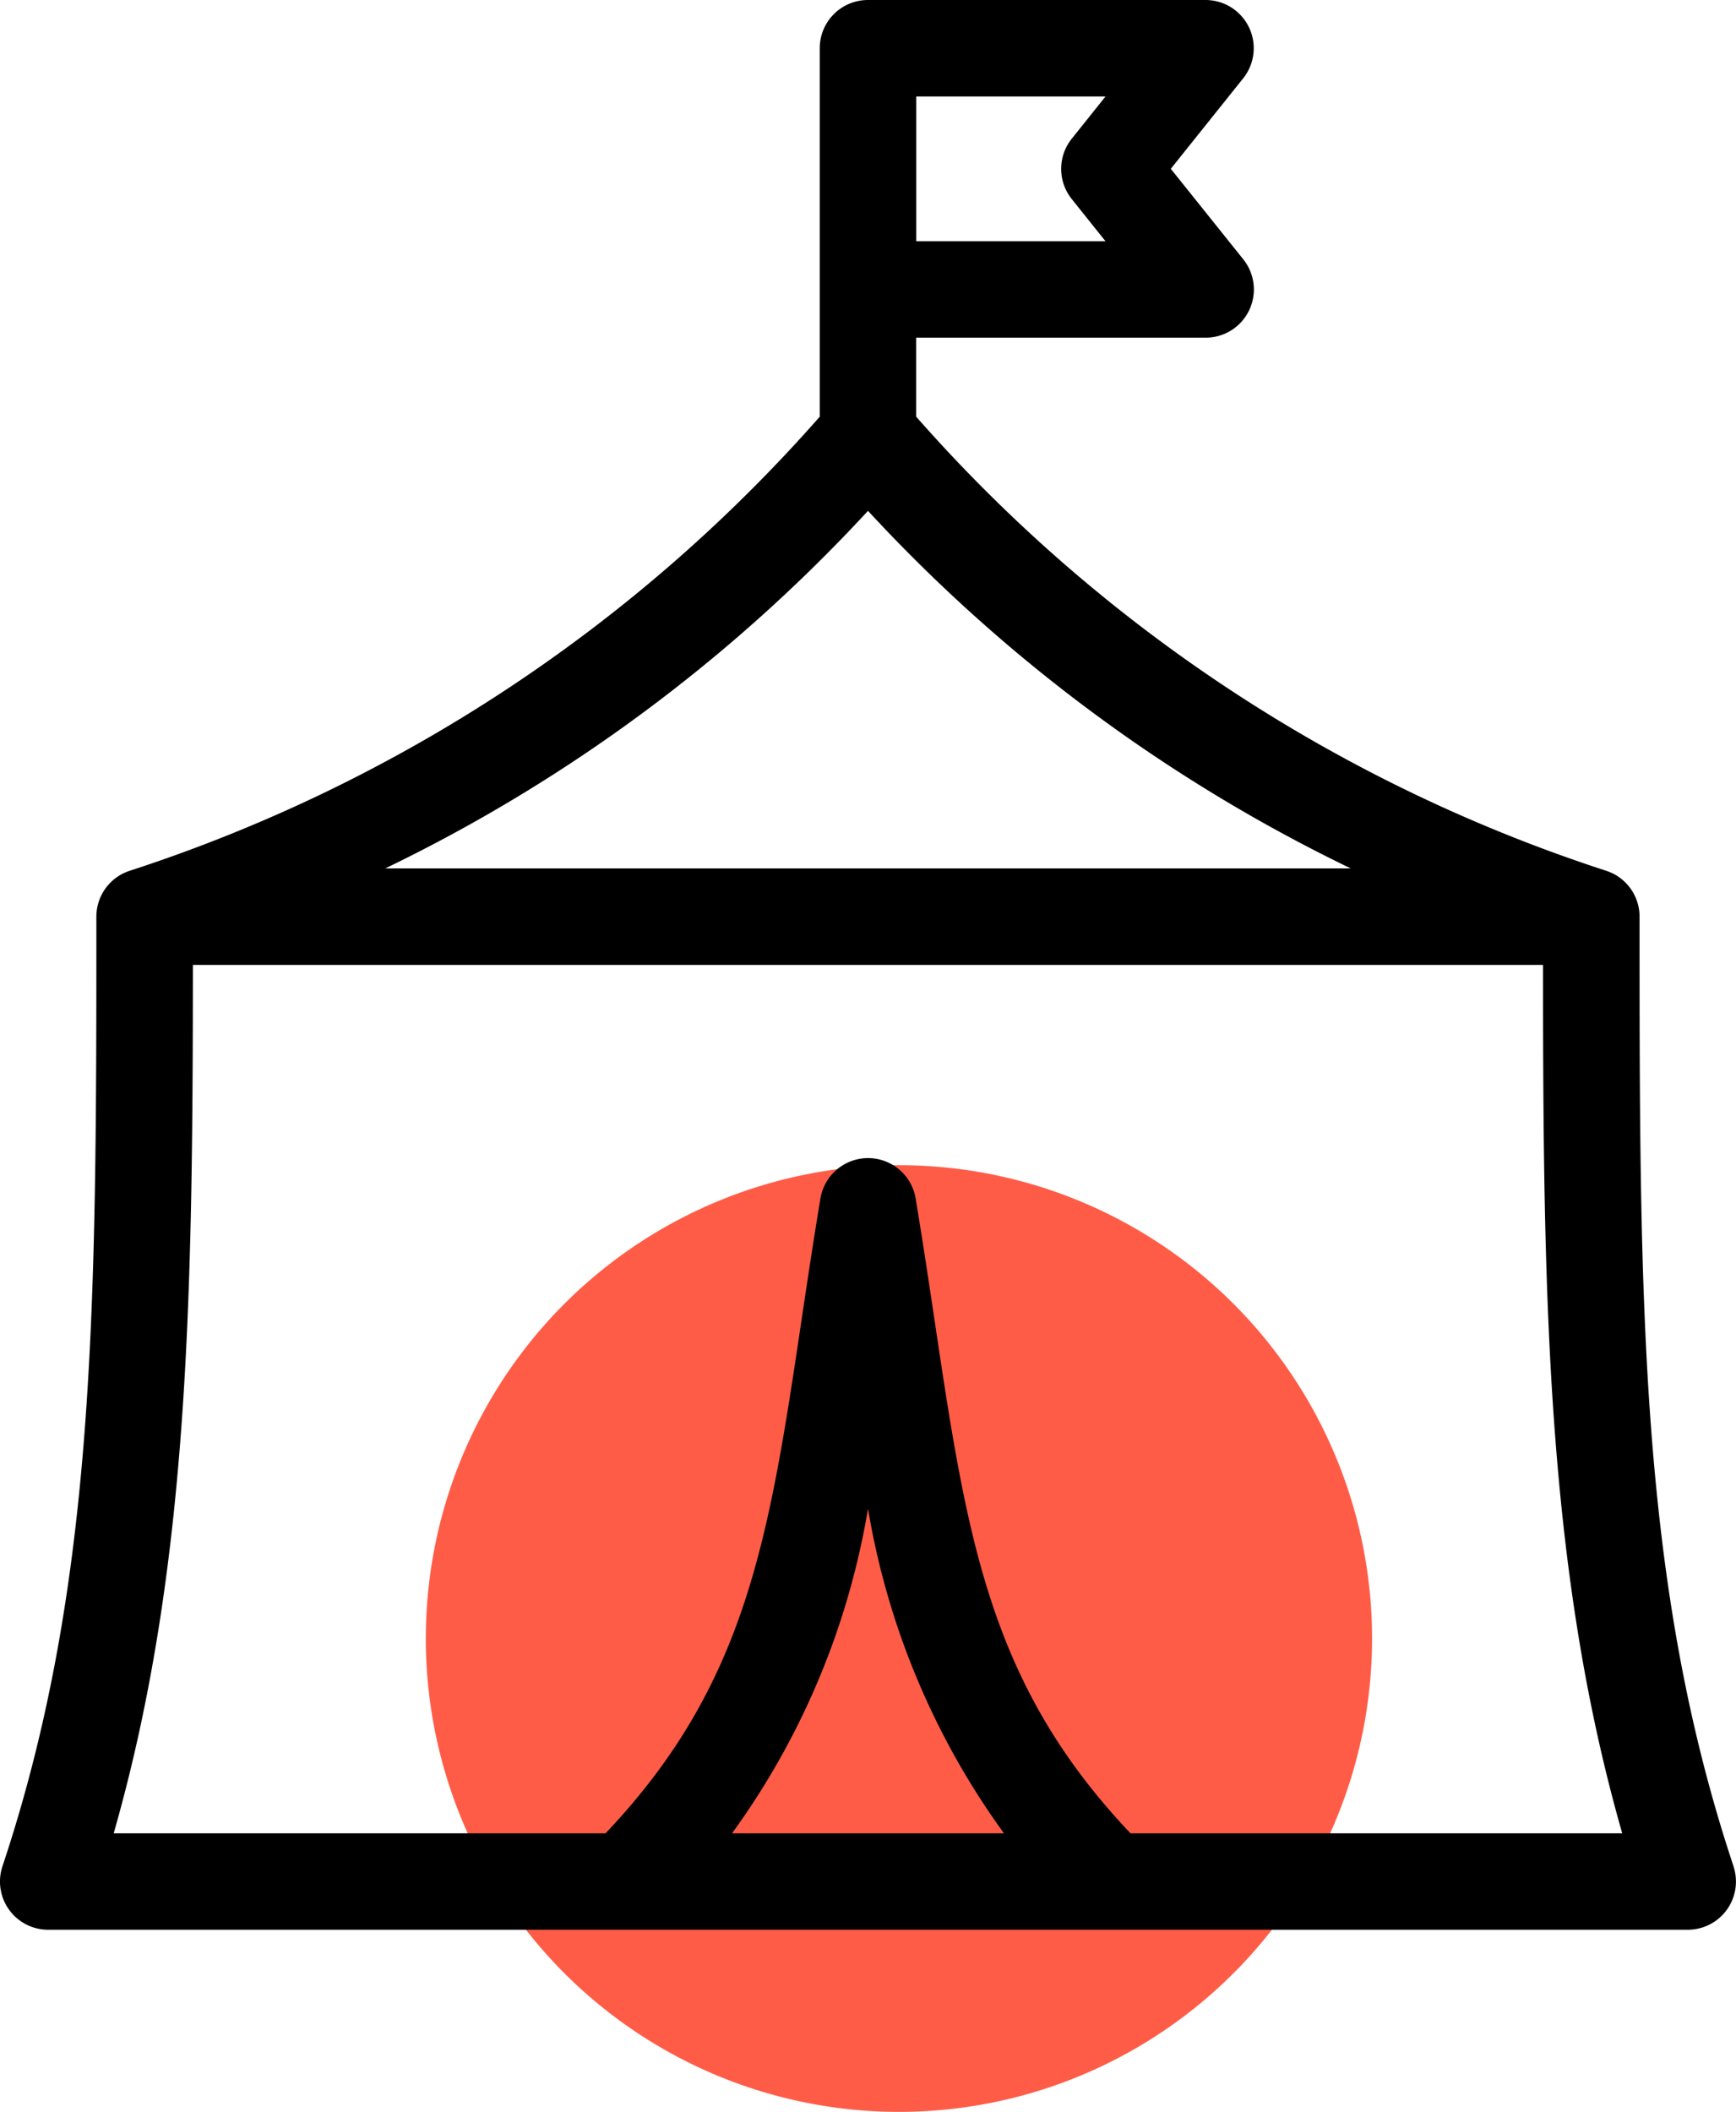
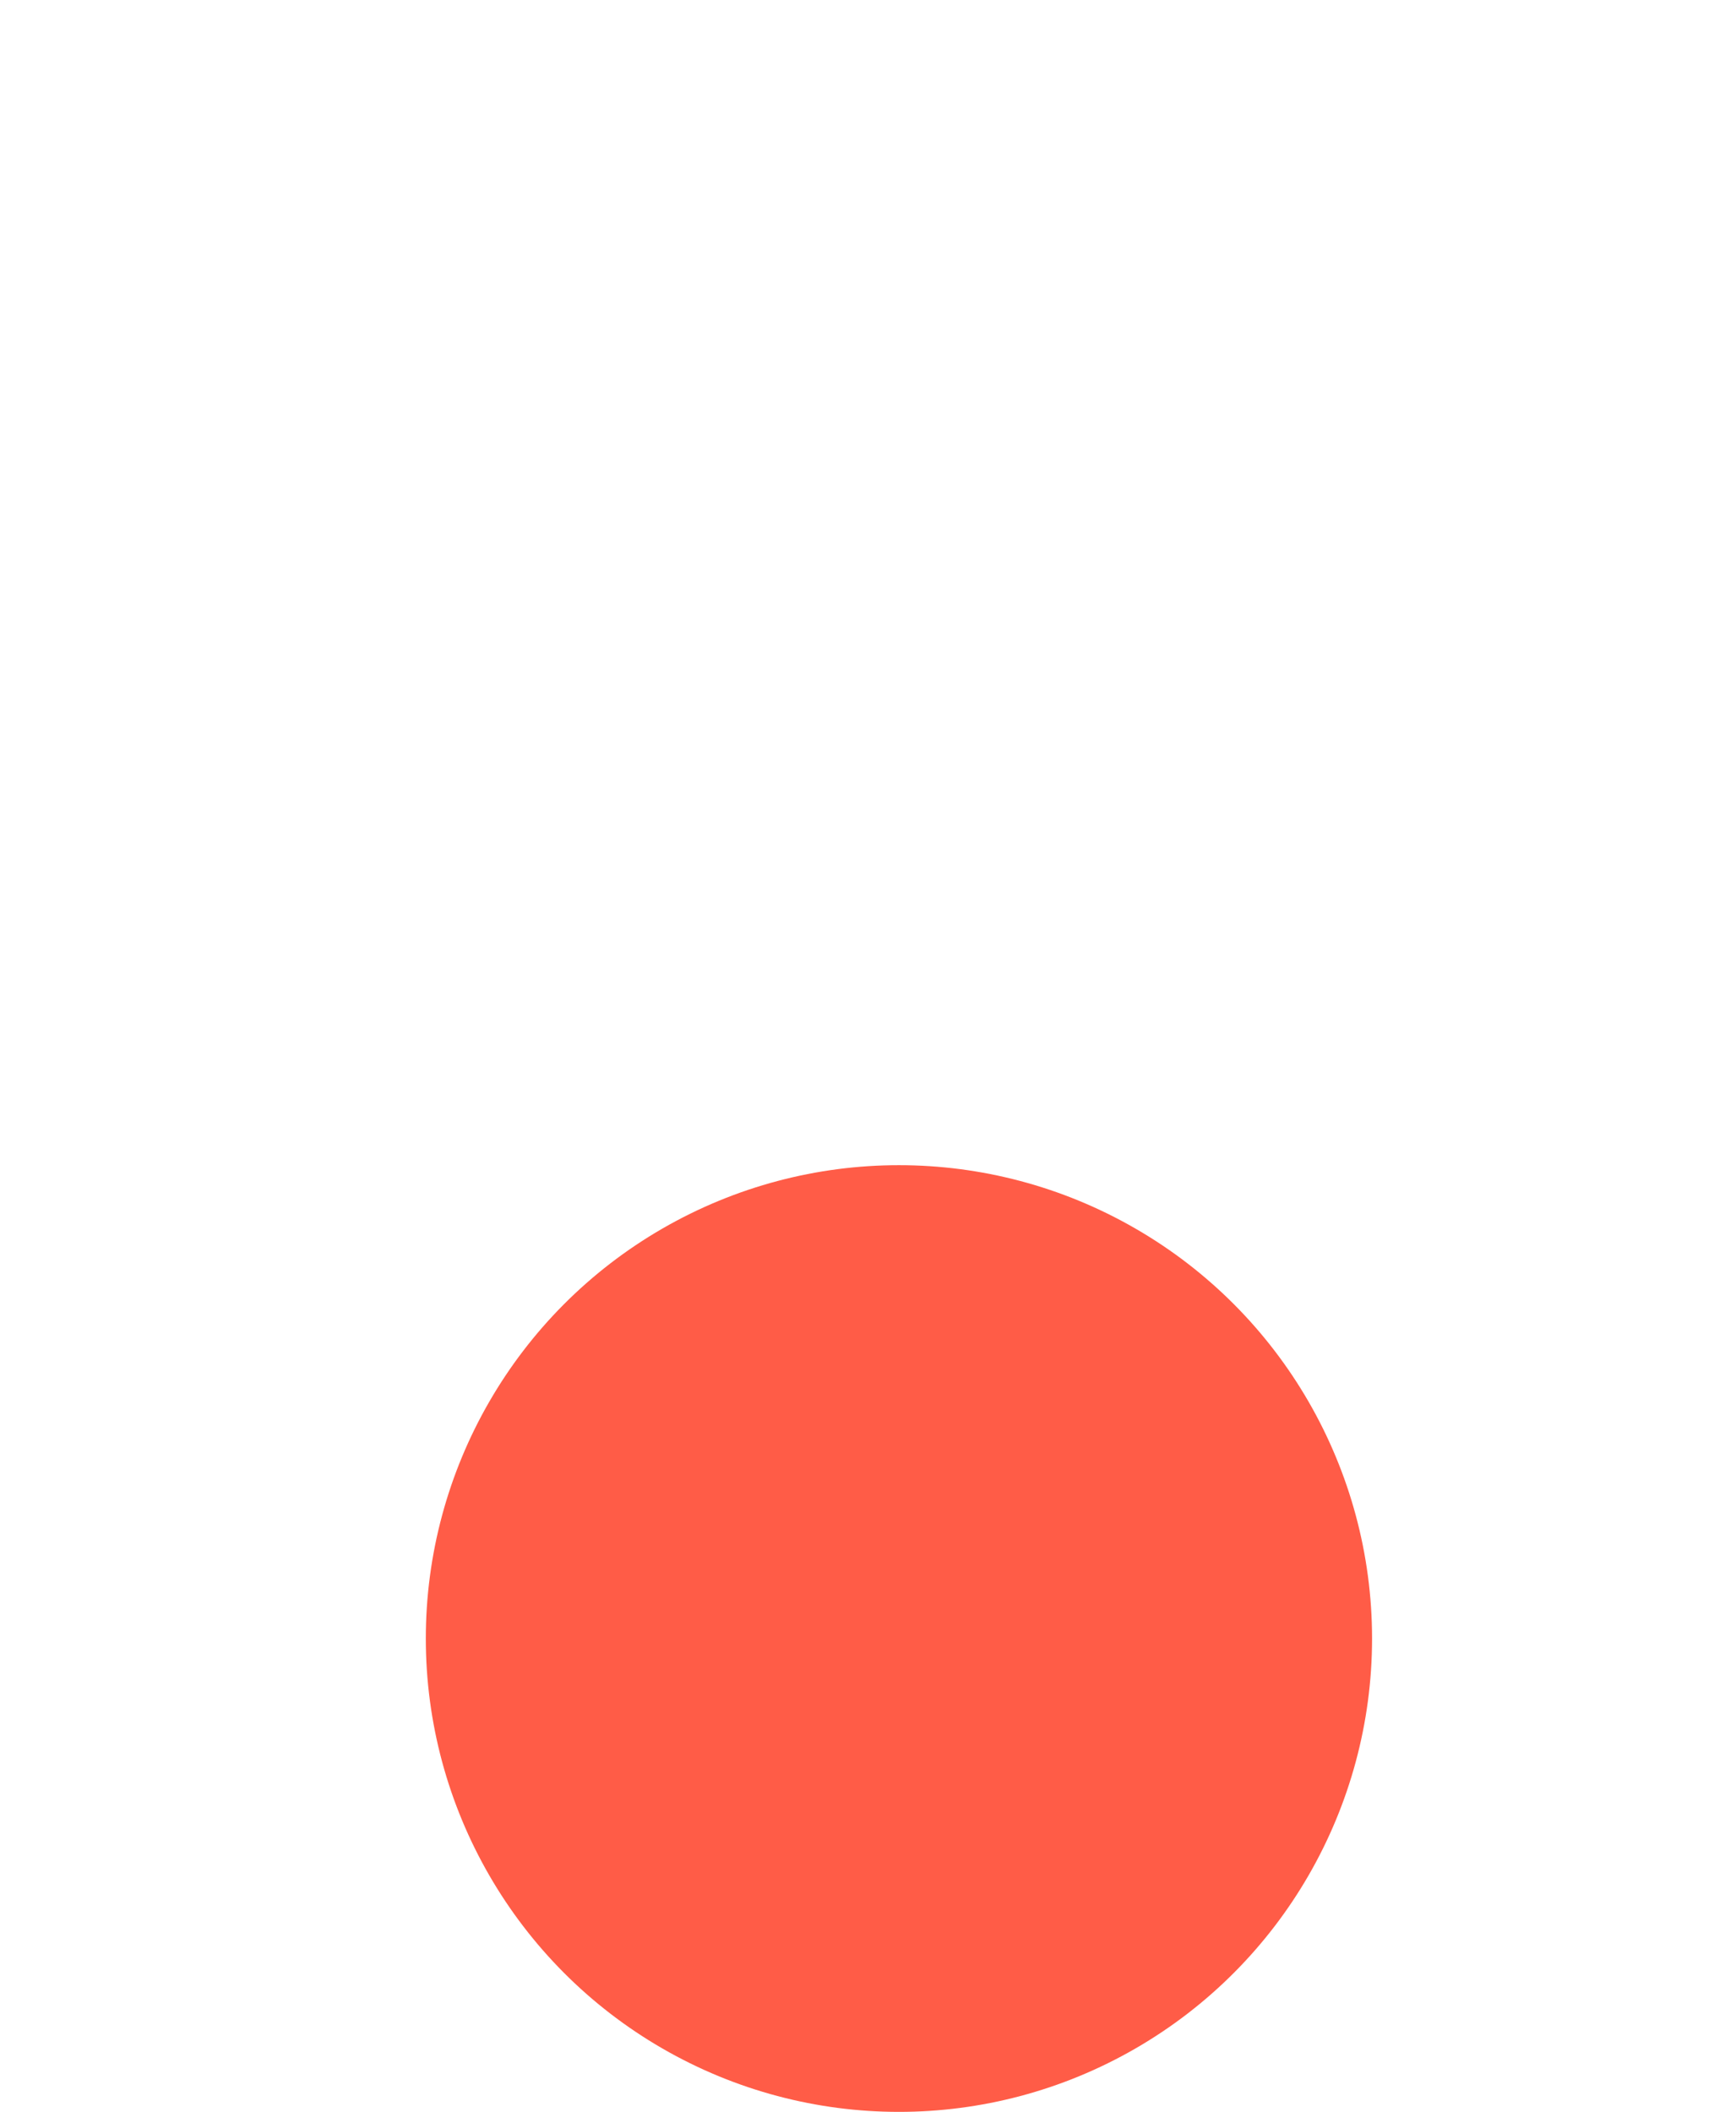
<svg xmlns="http://www.w3.org/2000/svg" width="23.85" height="29" viewBox="0 0 23.85 29">
  <g id="Group_16673" data-name="Group 16673" transform="translate(-299.15 -298)">
    <circle id="Ellipse_592" data-name="Ellipse 592" cx="6.5" cy="6.5" r="6.5" transform="translate(305 314)" fill="#ff5c47" />
-     <path id="circus" d="M23.817,25.627c-1.291-3.873-1.291-7.718-1.291-13.04a.662.662,0,0,0-.453-.628,21.459,21.459,0,0,1-9.485-6.237V4.637h3.975a.662.662,0,0,0,.518-1.077l-.995-1.242.994-1.242A.662.662,0,0,0,16.564,0H11.926a.662.662,0,0,0-.663.662h0v5.06a21.456,21.456,0,0,1-9.485,6.237.662.662,0,0,0-.453.628c0,5.322,0,9.168-1.29,13.04a.662.662,0,0,0,.628.872H23.188a.662.662,0,0,0,.628-.872ZM12.589,1.325h2.6l-.464.58a.663.663,0,0,0,0,.828l.464.58h-2.6Zm-.663,5.69a22.1,22.1,0,0,0,6.632,4.91H5.294a22.1,22.1,0,0,0,6.632-4.91Zm-1.868,18.16a10.538,10.538,0,0,0,1.868-4.458,10.536,10.536,0,0,0,1.868,4.458Zm5.475,0c-1.93-2.032-2.243-4.033-2.688-7.015-.081-.542-.166-1.11-.265-1.706a.663.663,0,0,0-1.307,0c-.1.6-.184,1.164-.265,1.706-.445,2.982-.758,4.983-2.688,7.015H1.563C2.6,21.549,2.649,17.812,2.651,13.25H21.2c0,4.563.05,8.3,1.088,11.925Zm0,0" transform="translate(299.149 298)" />
  </g>
</svg>